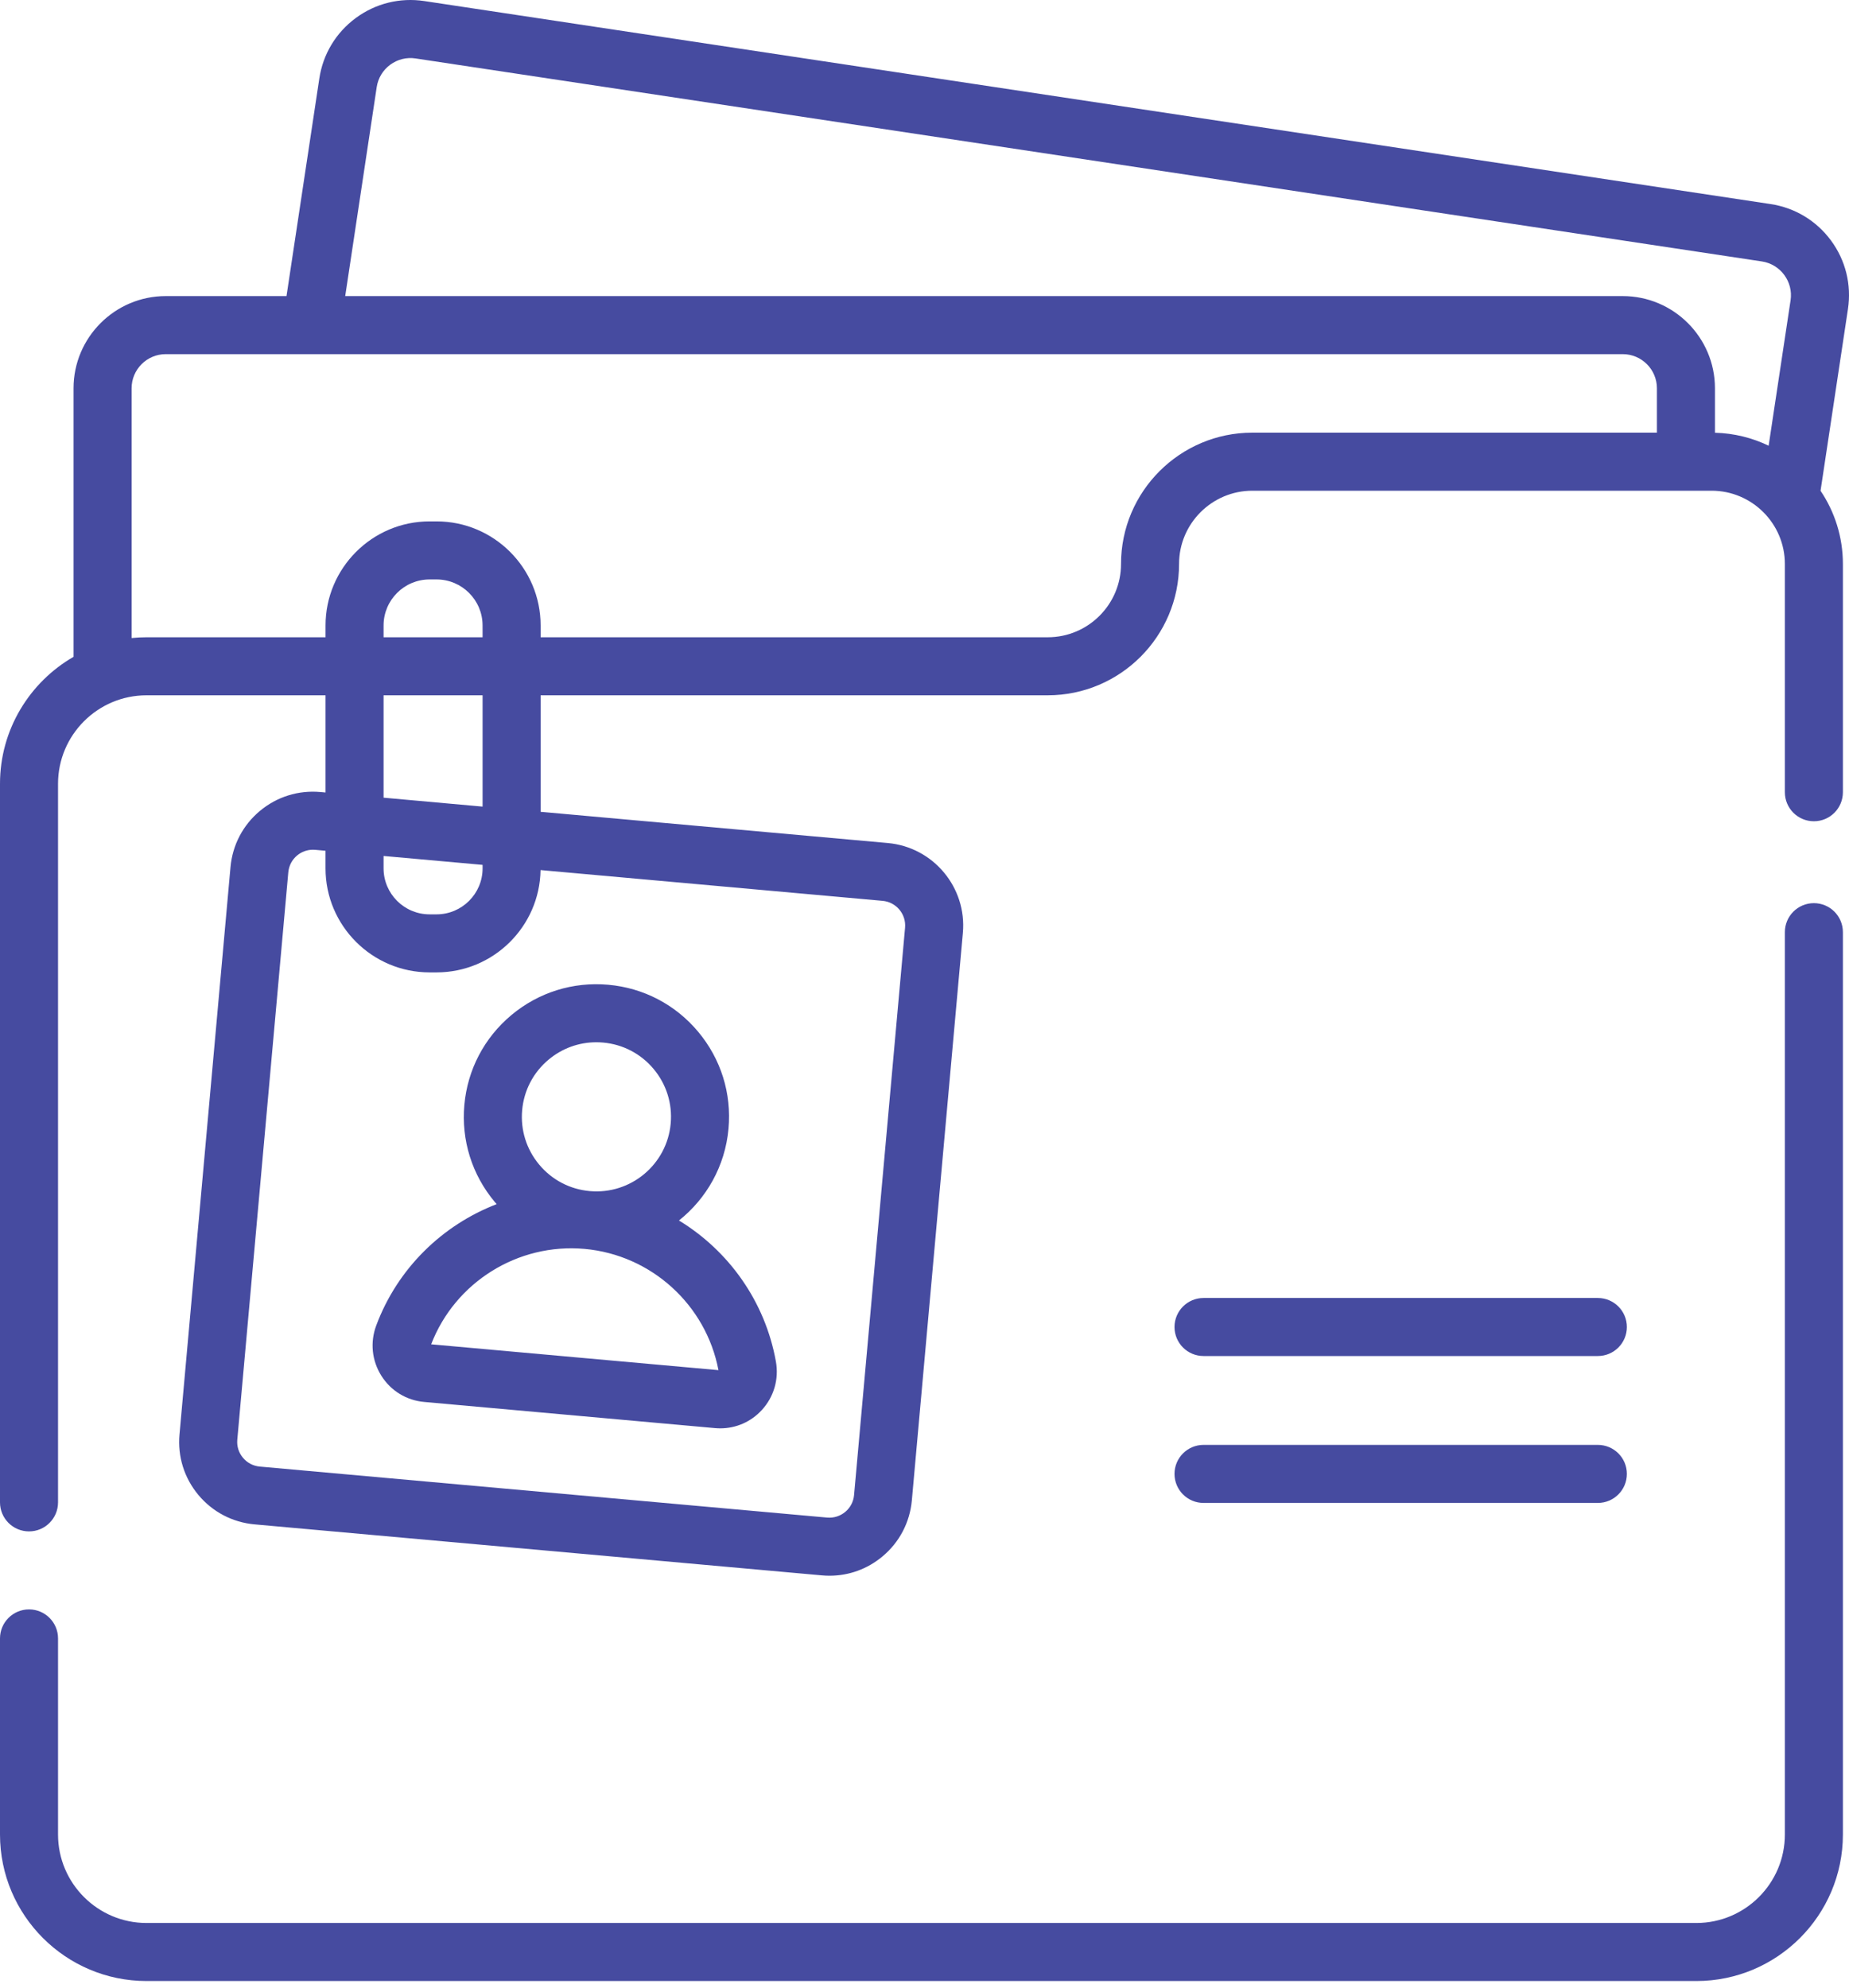
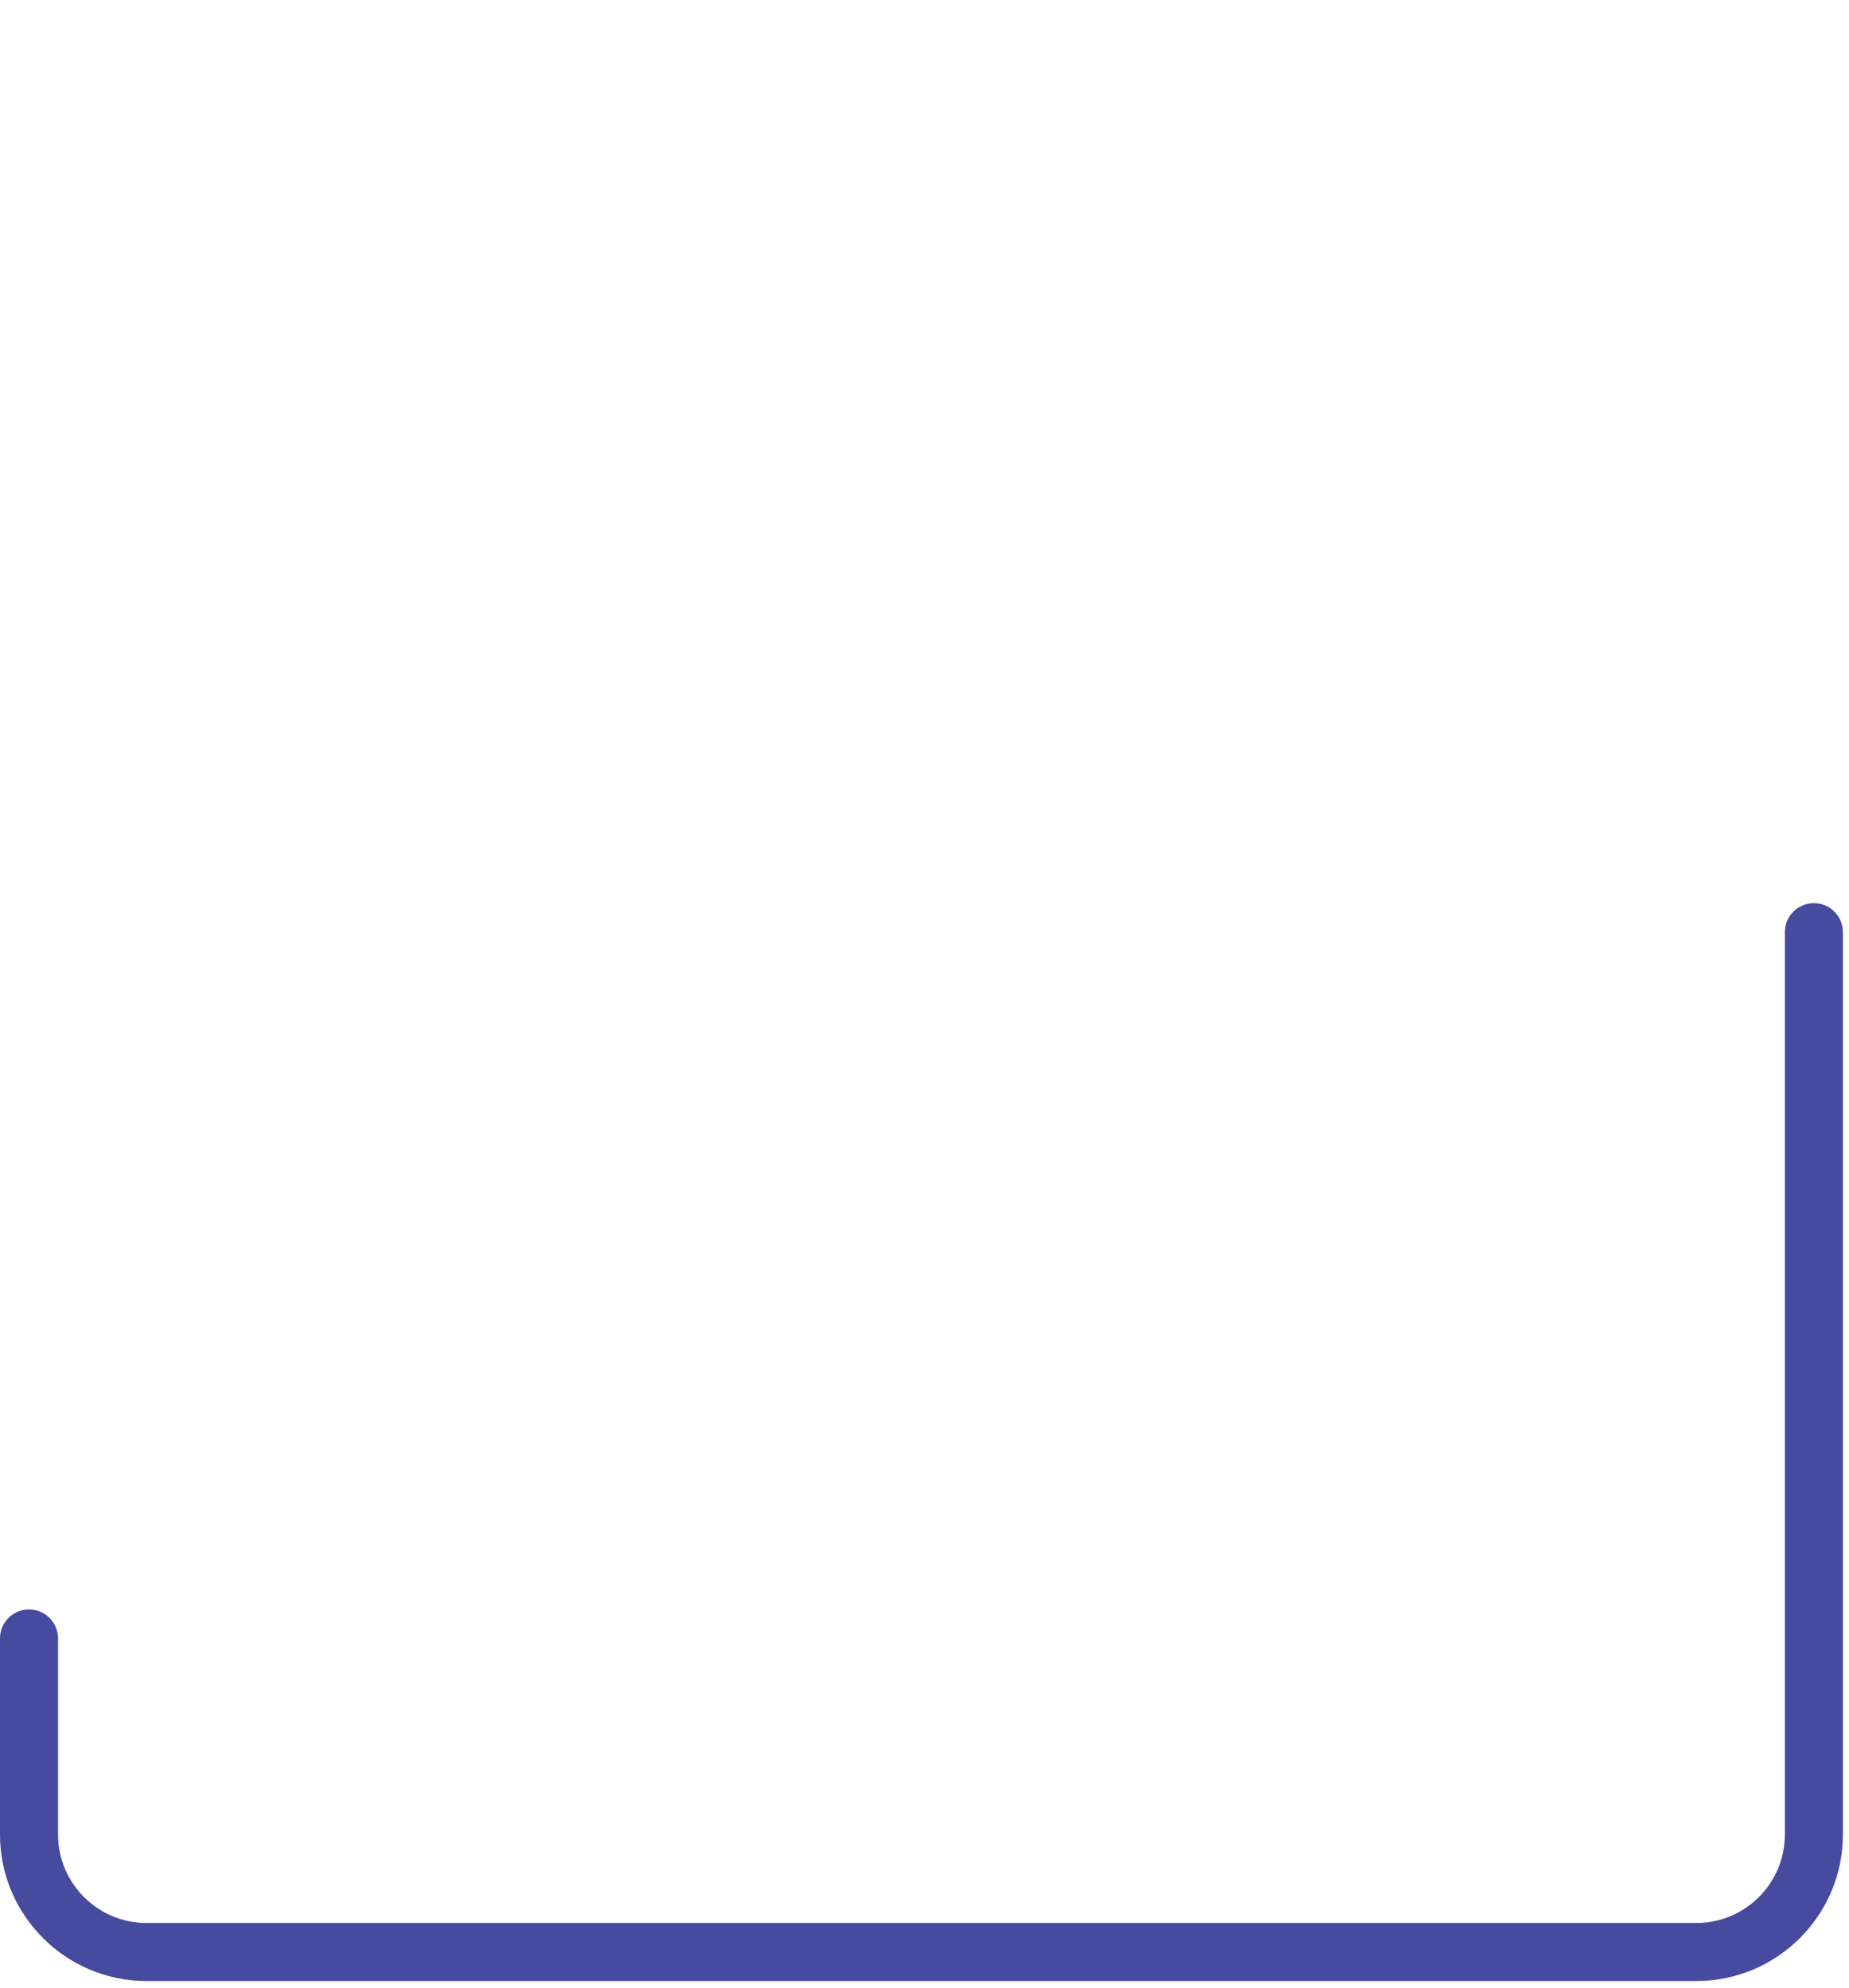
<svg xmlns="http://www.w3.org/2000/svg" width="80" height="86" viewBox="0 0 80 86" fill="none">
-   <path d="M79.22 10.405C78.587 9.548 77.659 8.988 76.605 8.829L18.355 0.045C17.302 -0.113 16.25 0.147 15.392 0.78C14.535 1.413 13.975 2.341 13.816 3.395L12.396 12.811H7.171C4.972 12.811 3.182 14.601 3.182 16.8V28.419C1.283 29.515 0 31.566 0 33.912V65.004C0 65.698 0.562 66.26 1.256 66.26C1.949 66.26 2.511 65.698 2.511 65.004V33.913C2.511 31.802 4.228 30.084 6.34 30.084H14.085V34.289L13.862 34.269C12.909 34.183 11.98 34.474 11.245 35.087C10.51 35.7 10.059 36.563 9.973 37.516L7.766 62.067C7.68 63.02 7.971 63.949 8.584 64.684C9.198 65.418 10.06 65.87 11.014 65.956L35.564 68.163C35.673 68.173 35.782 68.178 35.891 68.178C36.728 68.178 37.531 67.888 38.181 67.344C38.916 66.731 39.367 65.868 39.453 64.915L41.66 40.365C41.837 38.397 40.38 36.653 38.413 36.476L23.391 35.125V30.084H45.332C48.465 30.084 51.014 27.535 51.014 24.402C51.014 22.654 52.437 21.232 54.185 21.232H74.054C75.802 21.232 77.225 22.654 77.225 24.402V34.278C77.225 34.972 77.787 35.534 78.481 35.534C79.174 35.534 79.736 34.972 79.736 34.278V24.402C79.736 23.23 79.379 22.14 78.769 21.234L79.955 13.368C80.113 12.315 79.853 11.262 79.22 10.405ZM16.299 3.769C16.358 3.379 16.566 3.035 16.883 2.801C17.201 2.566 17.591 2.47 17.981 2.529L76.231 11.312C77.036 11.434 77.593 12.188 77.472 12.994L76.523 19.285C75.817 18.944 75.03 18.745 74.2 18.724V16.8C74.2 14.601 72.41 12.811 70.211 12.811H14.936L16.299 3.769ZM39.159 40.14L36.952 64.691C36.899 65.279 36.378 65.713 35.789 65.662L11.238 63.455C10.953 63.429 10.695 63.294 10.512 63.074C10.328 62.855 10.241 62.577 10.267 62.292L12.474 37.741C12.5 37.456 12.635 37.198 12.854 37.015C13.049 36.852 13.289 36.766 13.539 36.766C13.572 36.766 13.604 36.767 13.637 36.77L14.084 36.81V37.571C14.084 40.053 16.104 42.073 18.587 42.073H18.887C21.345 42.073 23.348 40.094 23.388 37.646L38.187 38.977C38.776 39.03 39.212 39.551 39.159 40.14ZM16.596 37.036L20.88 37.421V37.571C20.88 38.669 19.986 39.562 18.888 39.562H18.587C17.489 39.562 16.596 38.669 16.596 37.571L16.596 37.036ZM20.88 34.9L16.596 34.514V30.084H20.88V34.9ZM20.88 27.573H16.596V27.062C16.596 25.964 17.489 25.071 18.587 25.071H18.888C19.986 25.071 20.879 25.964 20.879 27.062L20.88 27.573ZM48.503 24.402C48.503 26.151 47.081 27.573 45.332 27.573H23.391V27.062C23.391 24.579 21.371 22.559 18.888 22.559H18.587C16.105 22.559 14.085 24.579 14.085 27.062V27.573H6.34C6.122 27.573 5.906 27.584 5.694 27.606V16.8C5.694 15.986 6.356 15.323 7.171 15.323H70.211C71.025 15.323 71.689 15.985 71.689 16.8V18.72H54.185C51.052 18.72 48.503 21.269 48.503 24.402Z" fill="#464BA0" />
  <path d="M78.48 39.077C77.787 39.077 77.225 39.639 77.225 40.332V79.375C77.225 81.486 75.507 83.203 73.396 83.203H6.34C4.229 83.203 2.511 81.486 2.511 79.375V70.89C2.511 70.197 1.949 69.635 1.256 69.635C0.562 69.635 0 70.197 0 70.89V79.375C0 82.87 2.844 85.714 6.34 85.714H73.396C76.892 85.714 79.736 82.871 79.736 79.375V40.332C79.736 39.639 79.174 39.077 78.48 39.077Z" fill="#464BA0" />
-   <path d="M22.128 43.918C20.952 44.901 20.228 46.282 20.091 47.808C19.954 49.335 20.419 50.823 21.402 52C21.43 52.034 21.46 52.066 21.49 52.1C19.137 53.006 17.199 54.882 16.278 57.352C16.007 58.079 16.088 58.872 16.501 59.527C16.911 60.178 17.585 60.59 18.352 60.659L30.94 61.791C31.015 61.797 31.09 61.801 31.164 61.801C31.849 61.801 32.495 61.518 32.963 61.007C33.486 60.436 33.707 59.67 33.57 58.907C33.104 56.311 31.531 54.119 29.376 52.808C30.561 51.865 31.374 50.46 31.52 48.836C31.658 47.309 31.192 45.821 30.21 44.645C29.227 43.468 27.846 42.745 26.32 42.608C24.793 42.471 23.305 42.936 22.128 43.918ZM31.085 59.283L18.655 58.165C19.692 55.473 22.409 53.779 25.292 54.037C28.173 54.296 30.545 56.449 31.085 59.283ZM26.095 45.109C26.953 45.186 27.73 45.593 28.282 46.254C28.834 46.916 29.096 47.753 29.019 48.611C28.86 50.383 27.29 51.695 25.517 51.536C24.658 51.459 23.881 51.052 23.329 50.39C22.777 49.729 22.515 48.892 22.592 48.033C22.669 47.175 23.076 46.398 23.738 45.846C24.323 45.357 25.046 45.096 25.8 45.096C25.898 45.096 25.996 45.1 26.095 45.109Z" fill="#464BA0" />
-   <path d="M52.073 58.672H69.133C69.827 58.672 70.389 58.11 70.389 57.416C70.389 56.723 69.827 56.161 69.133 56.161H52.073C51.379 56.161 50.817 56.723 50.817 57.416C50.817 58.11 51.379 58.672 52.073 58.672Z" fill="#464BA0" />
-   <path d="M52.073 65.028H69.133C69.827 65.028 70.389 64.466 70.389 63.772C70.389 63.079 69.827 62.517 69.133 62.517H52.073C51.379 62.517 50.817 63.079 50.817 63.772C50.817 64.466 51.379 65.028 52.073 65.028Z" fill="#464BA0" />
</svg>